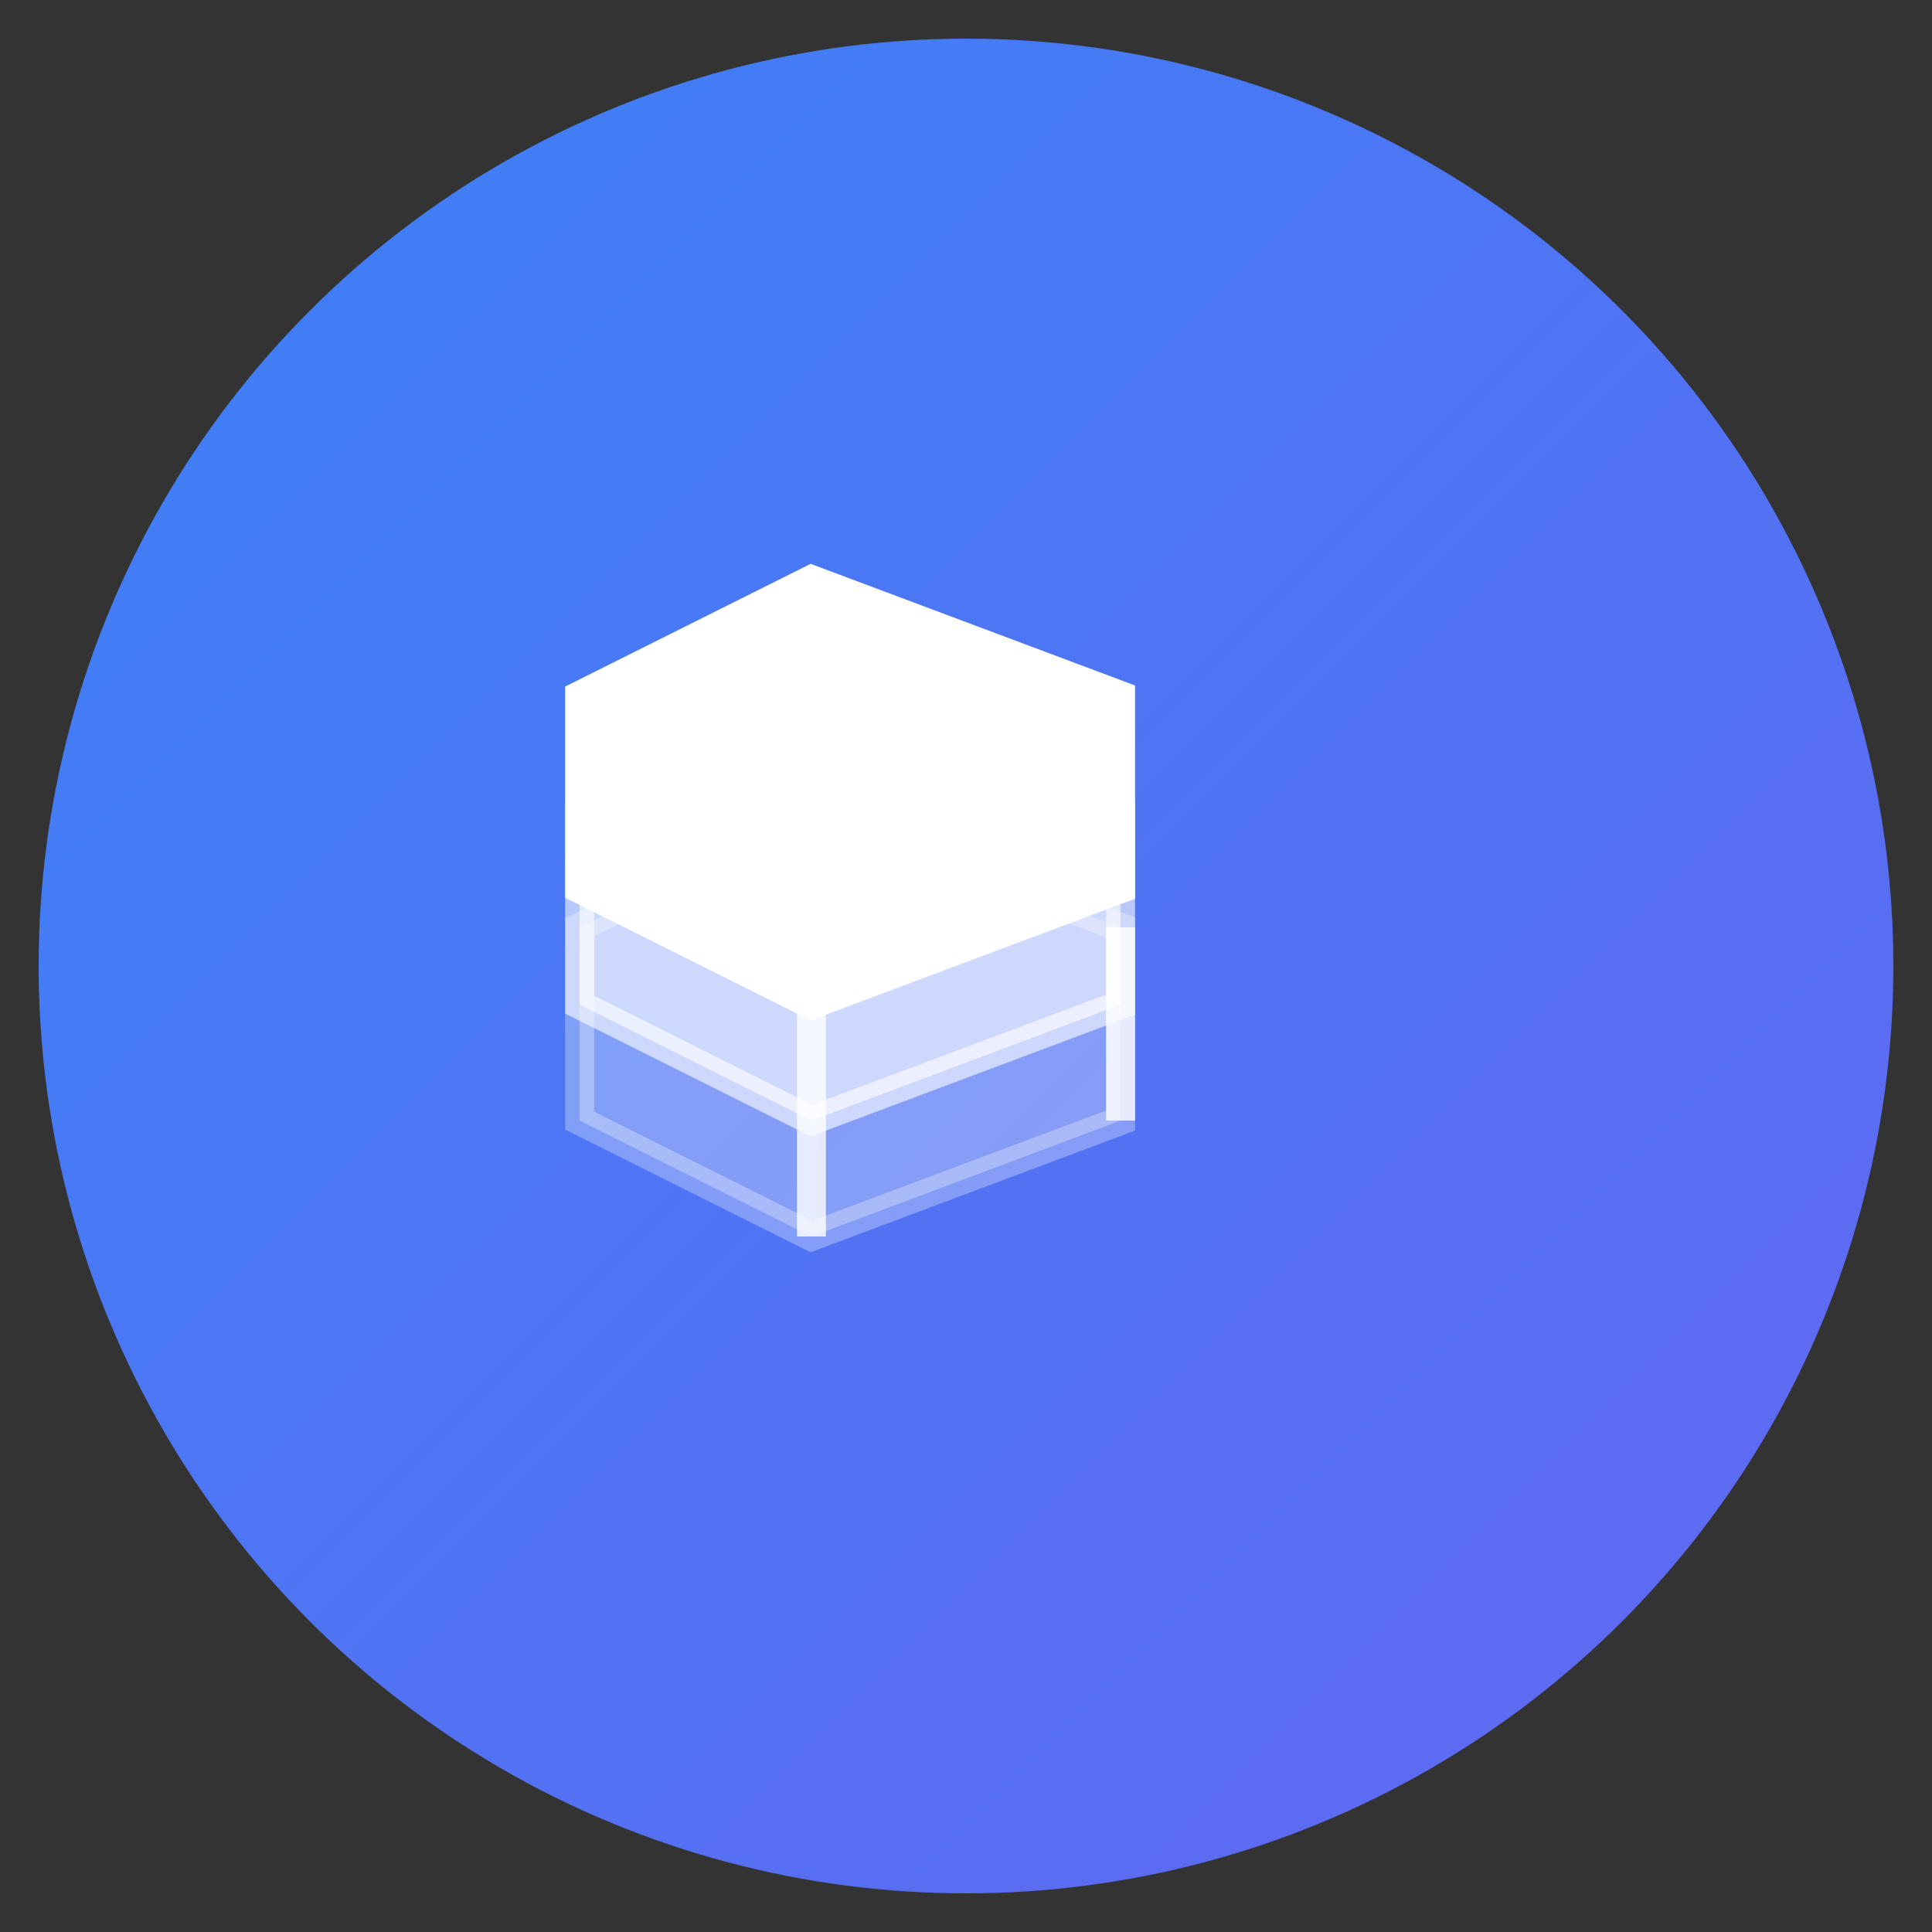
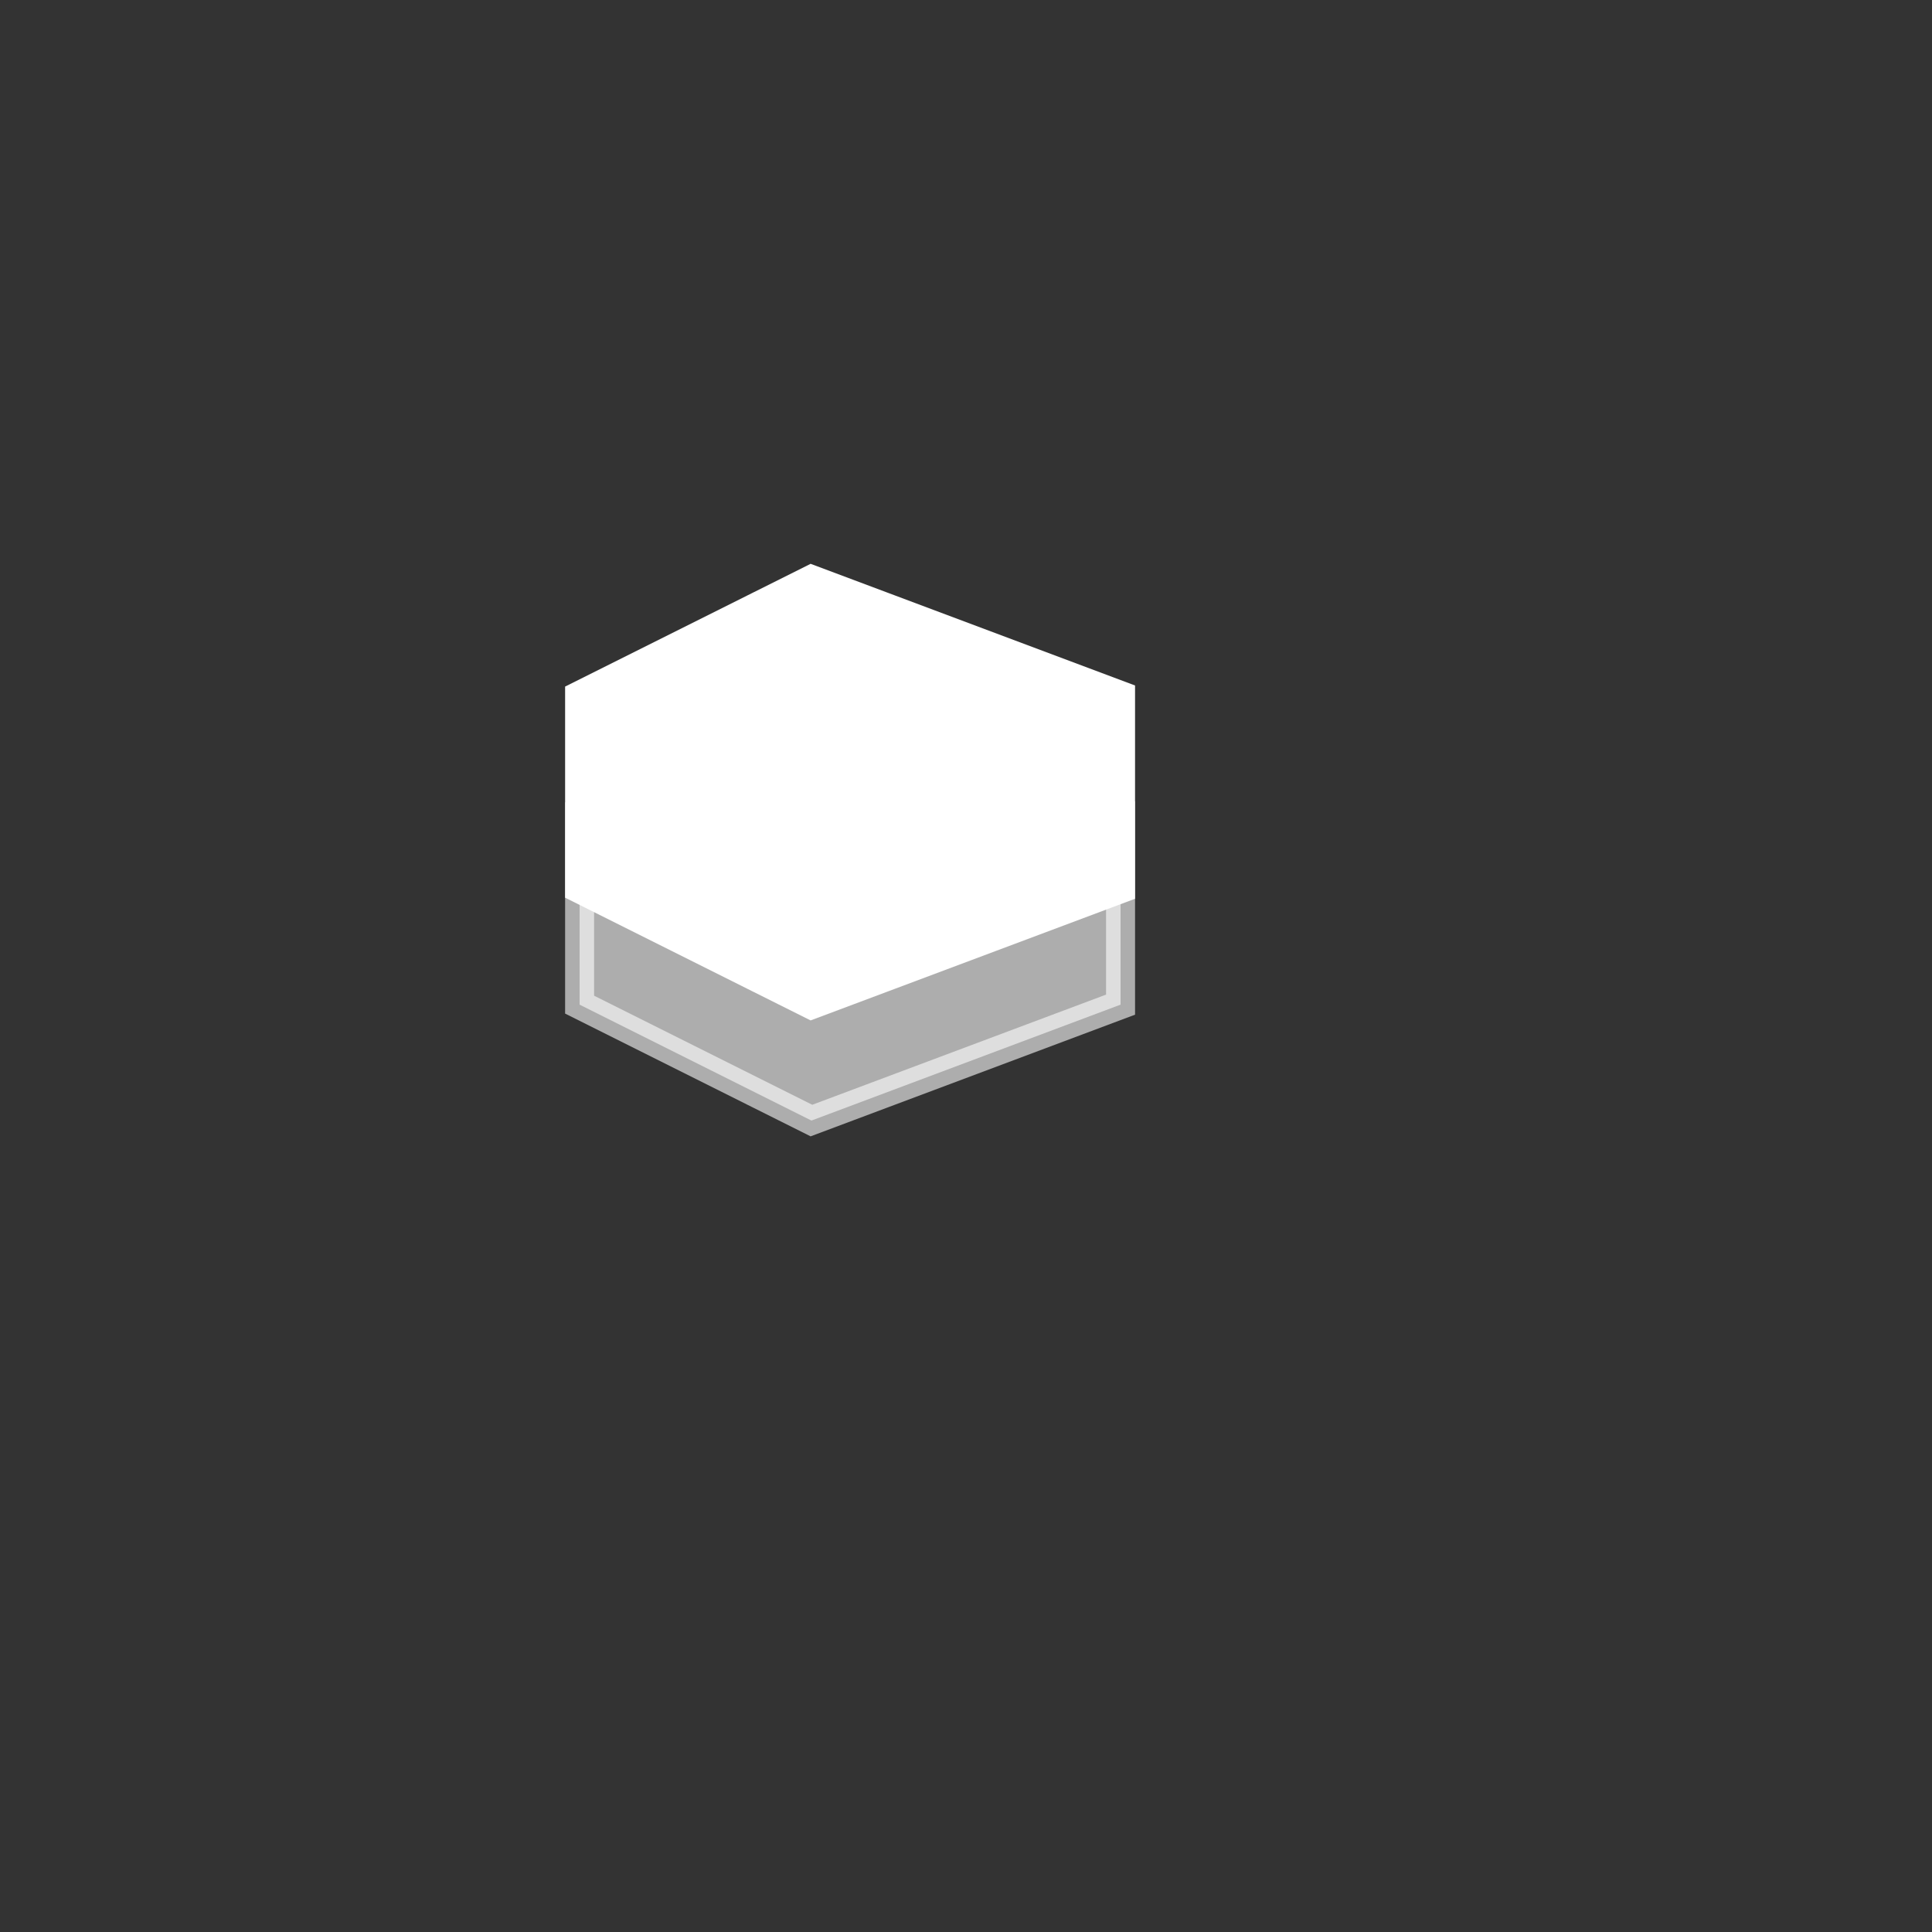
<svg xmlns="http://www.w3.org/2000/svg" viewBox="0 0 100 100">
  <rect x="0" y="0" width="100" height="100" fill="#333333" stroke="none" />
  <defs>
    <linearGradient id="grad" x1="0%" y1="0%" x2="100%" y2="100%">
      <stop offset="0%" style="stop-color:#3B82F6;stop-opacity:1" />
      <stop offset="100%" style="stop-color:#6366F1;stop-opacity:1" />
    </linearGradient>
  </defs>
-   <circle cx="50" cy="50" r="48" fill="url(#grad)" />
  <g transform="translate(50, 50)">
-     <path d="M -20 8 L -20 -2 L -8 -8 L 8 -2 L 8 8 L -8 14 Z" fill="white" opacity="0.3" stroke="white" stroke-width="1.5" />
    <path d="M -20 2 L -20 -8 L -8 -14 L 8 -8 L 8 2 L -8 8 Z" fill="white" opacity="0.6" stroke="white" stroke-width="1.5" />
    <path d="M -20 -4 L -20 -14 L -8 -20 L 8 -14 L 8 -4 L -8 2 Z" fill="white" stroke="white" stroke-width="1.5" />
-     <line x1="-8" y1="-8" x2="-8" y2="14" stroke="white" stroke-width="1.5" opacity="0.8" />
-     <line x1="8" y1="-2" x2="8" y2="8" stroke="white" stroke-width="1.5" opacity="0.8" />
  </g>
</svg>